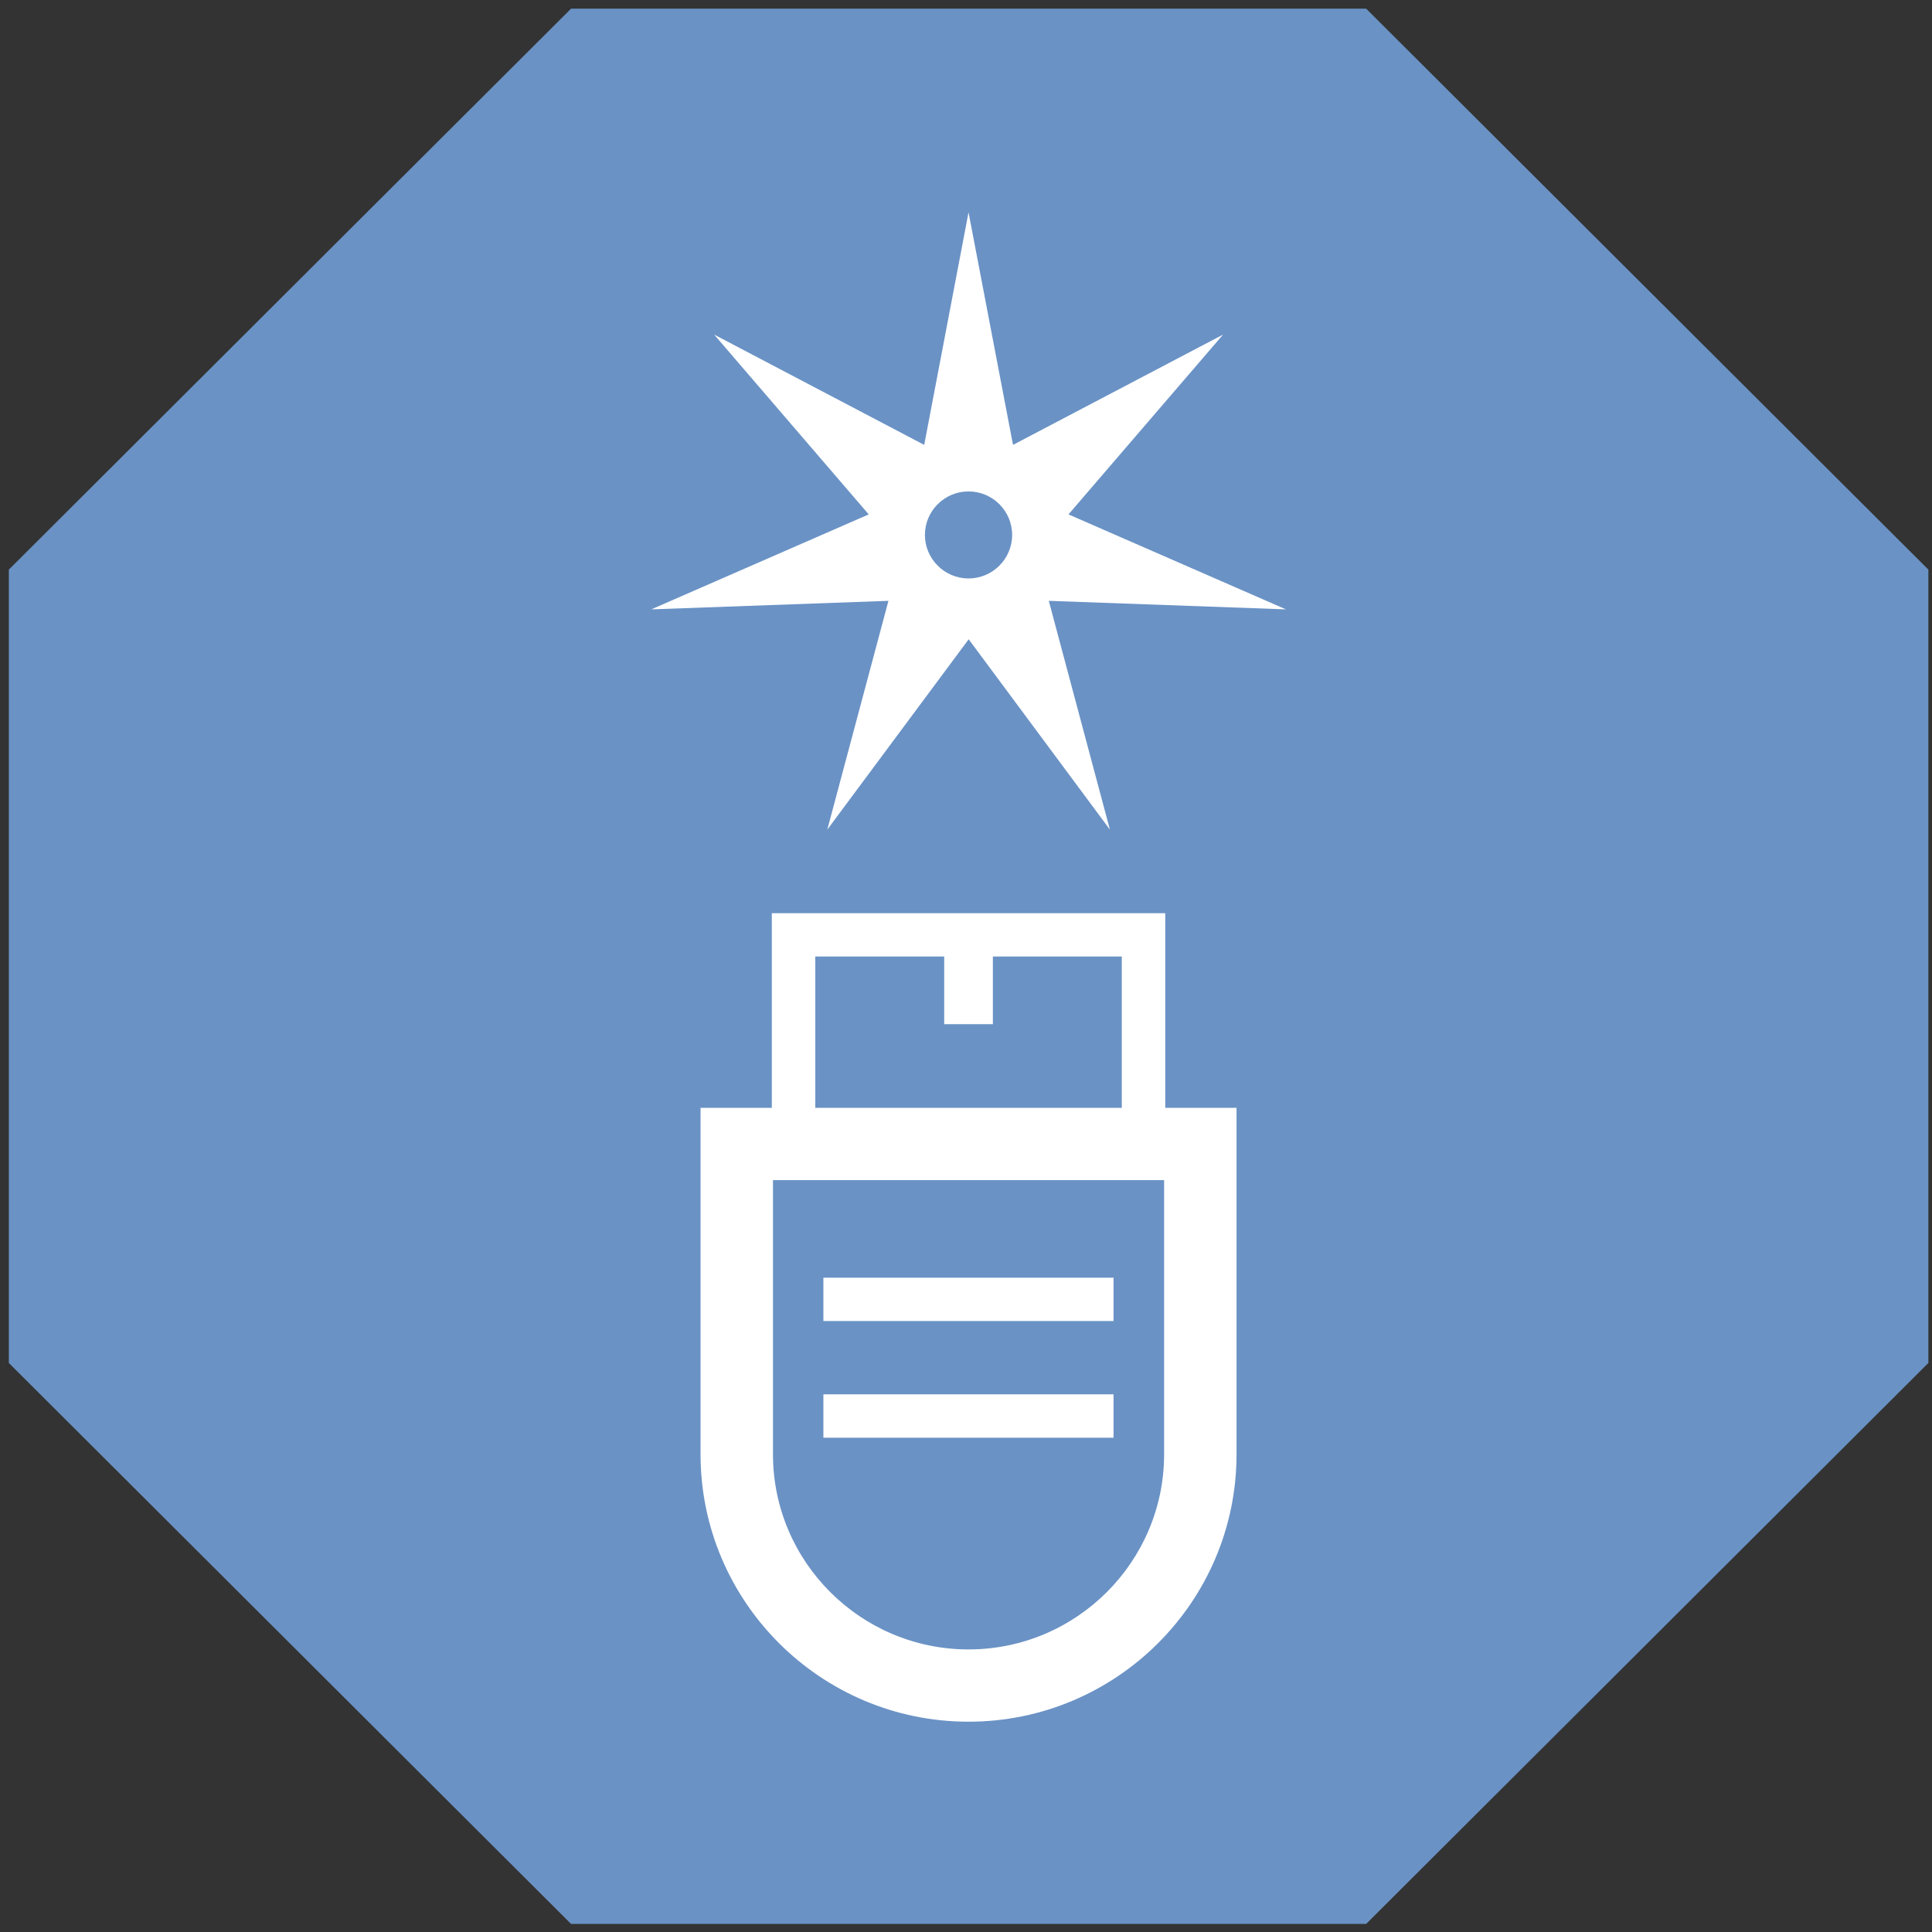
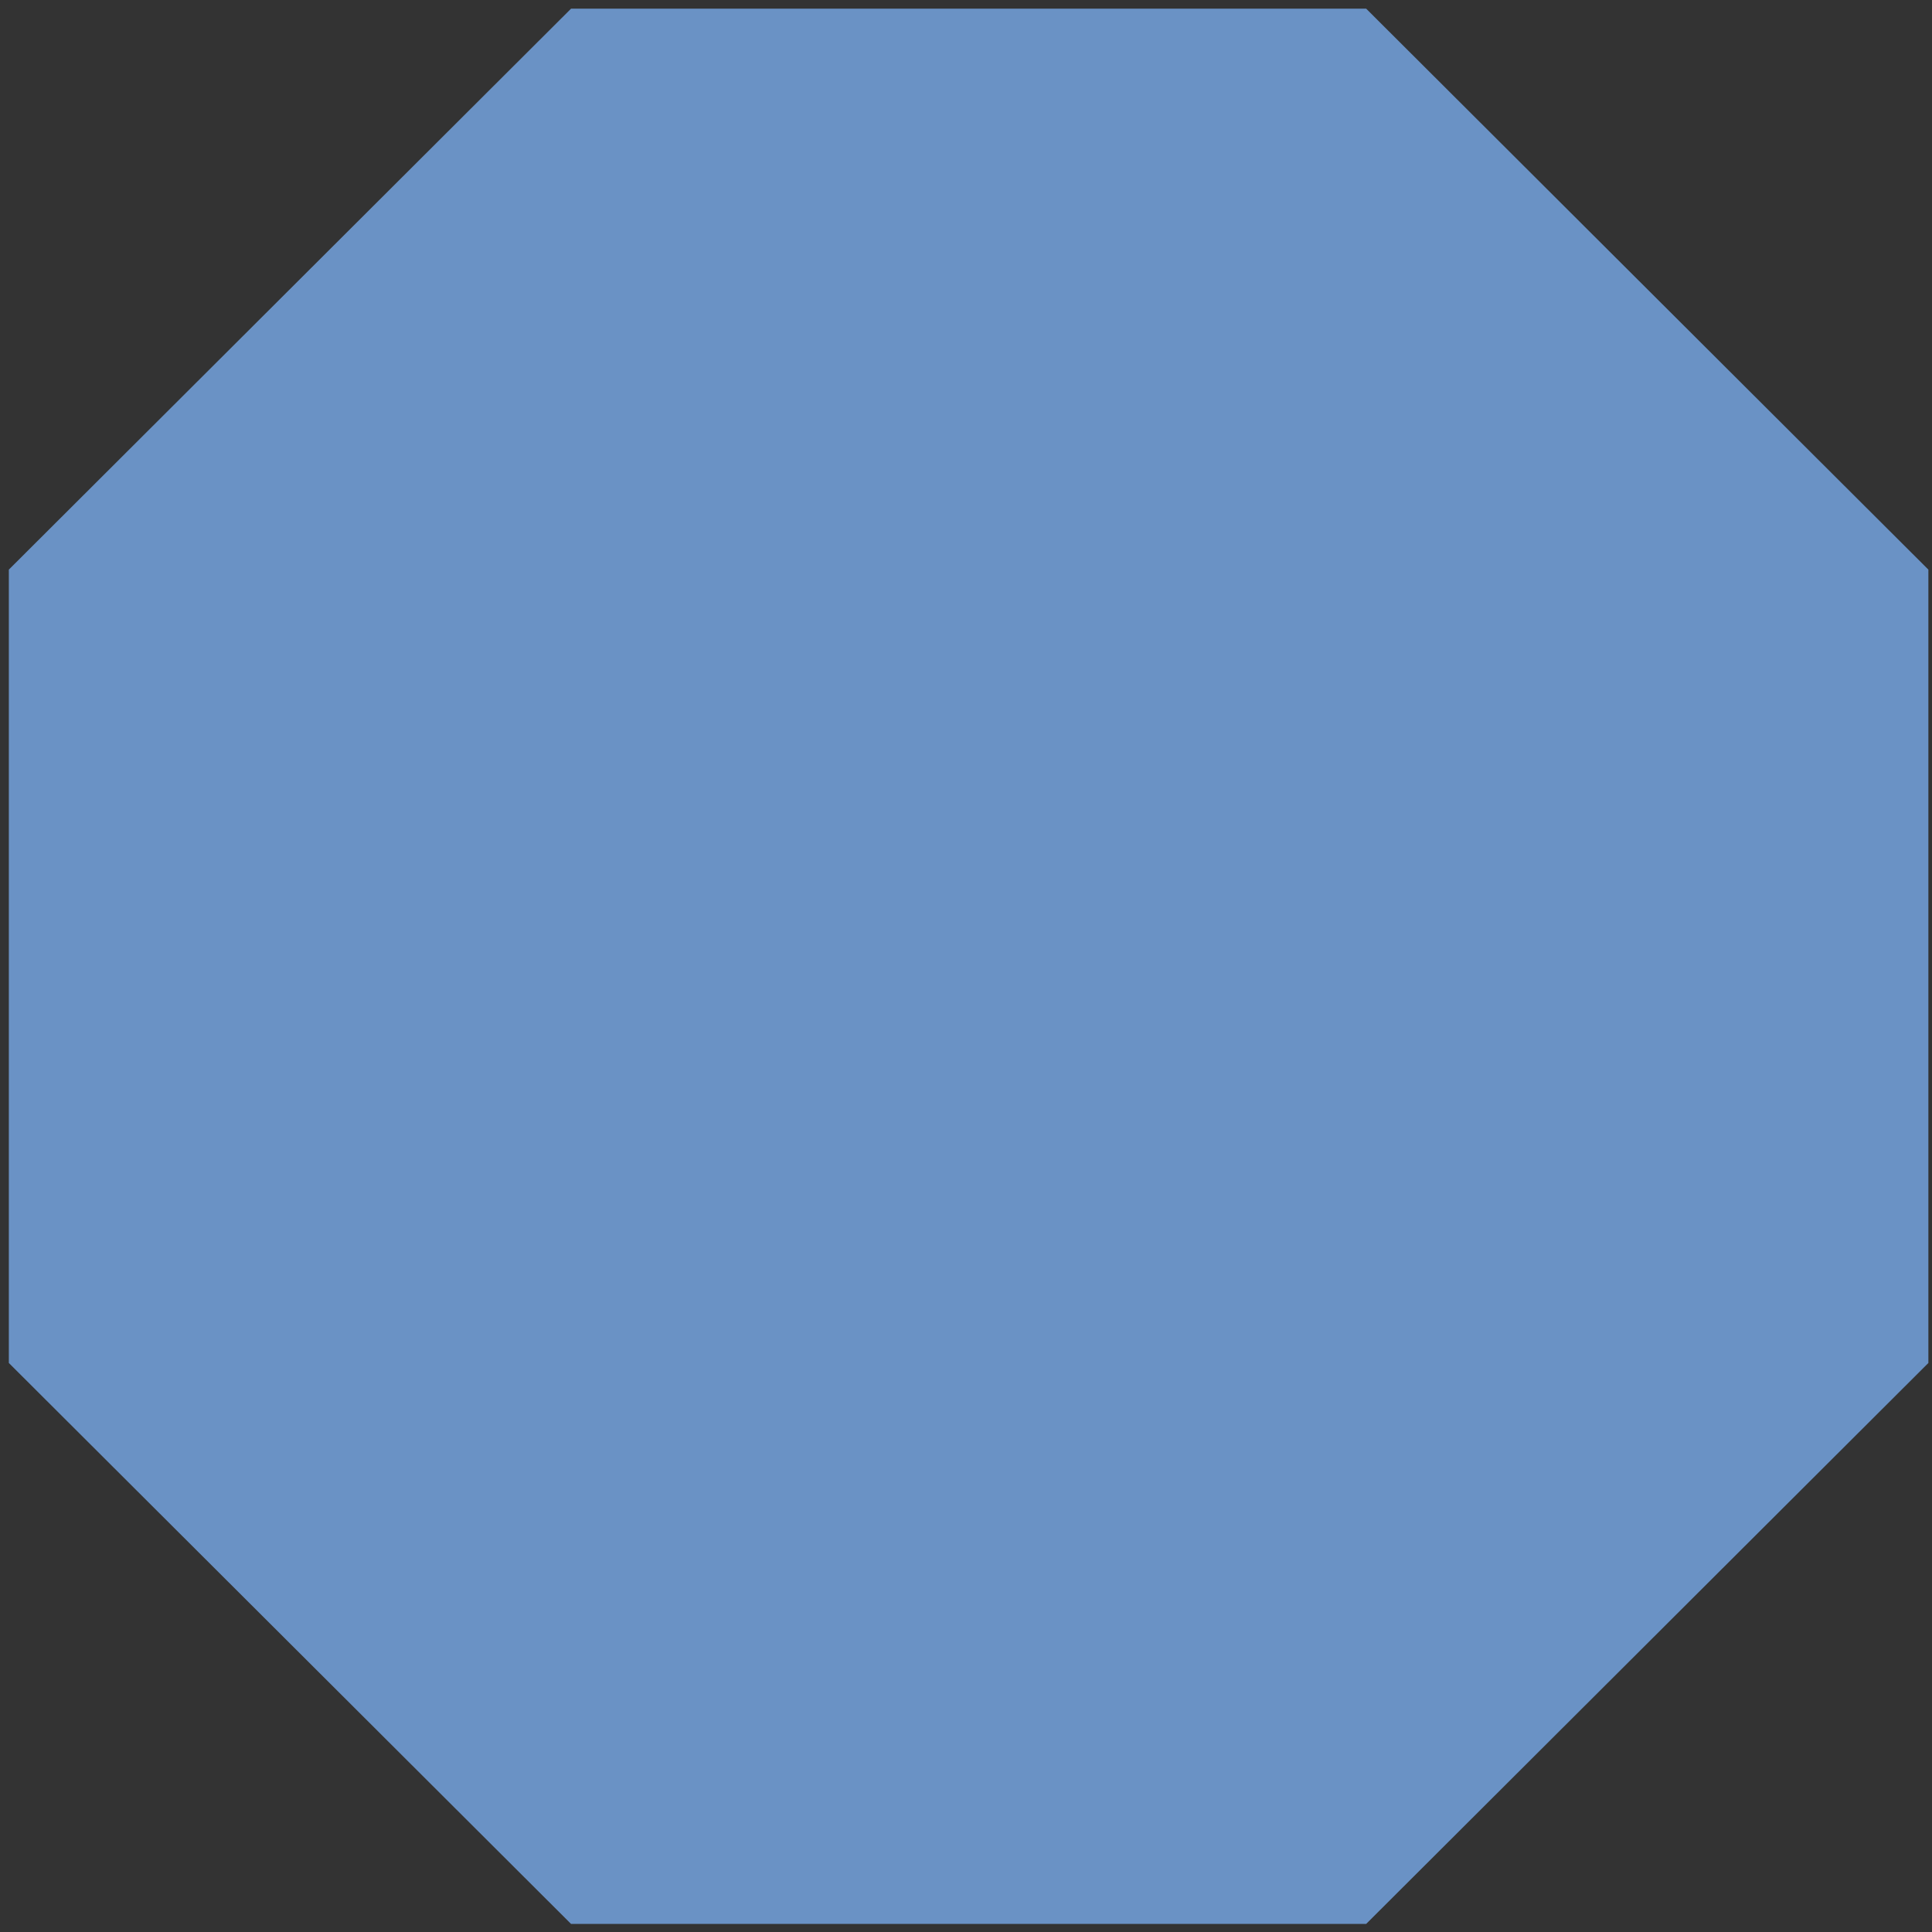
<svg xmlns="http://www.w3.org/2000/svg" width="108" height="108" viewBox="0 0 108 108" fill="none">
  <rect x="0" y="0" width="108" height="108" fill="#333333" stroke="none" />
  <path d="M76.37 0.485H31.922L0.494 31.842V76.191L31.922 107.548H76.37L107.798 76.191V31.842L76.37 0.485Z" fill="#6A92C5" />
-   <path d="M54.142 11.869L56.628 24.869L68.37 18.704L59.729 28.755L71.884 34.064L58.628 33.587L62.045 46.377L54.15 35.736L46.246 46.377L49.664 33.587L36.408 34.064L48.562 28.755L39.922 18.704L51.664 24.869L54.142 11.869ZM54.142 27.471C52.798 27.471 51.704 28.561 51.704 29.903C51.704 31.244 52.798 32.335 54.142 32.335C55.486 32.335 56.579 31.244 56.579 29.903C56.579 28.561 55.486 27.471 54.142 27.471ZM69.123 61.93V81.297C69.123 89.538 62.402 96.244 54.142 96.244C45.882 96.244 39.161 89.538 39.161 81.297V61.93H43.145V51.047H65.139V61.93H69.123ZM45.574 61.93H62.709V53.471H55.502V57.252H52.781V53.471H45.574V61.93ZM65.074 65.97H43.21V81.297C43.21 87.308 48.117 92.204 54.142 92.204C60.167 92.204 65.074 87.308 65.074 81.297V65.97ZM62.256 71.424H46.028V73.847H62.248V71.424H62.256ZM62.256 77.944H46.028V80.368H62.248V77.944H62.256Z" fill="white" />
</svg>